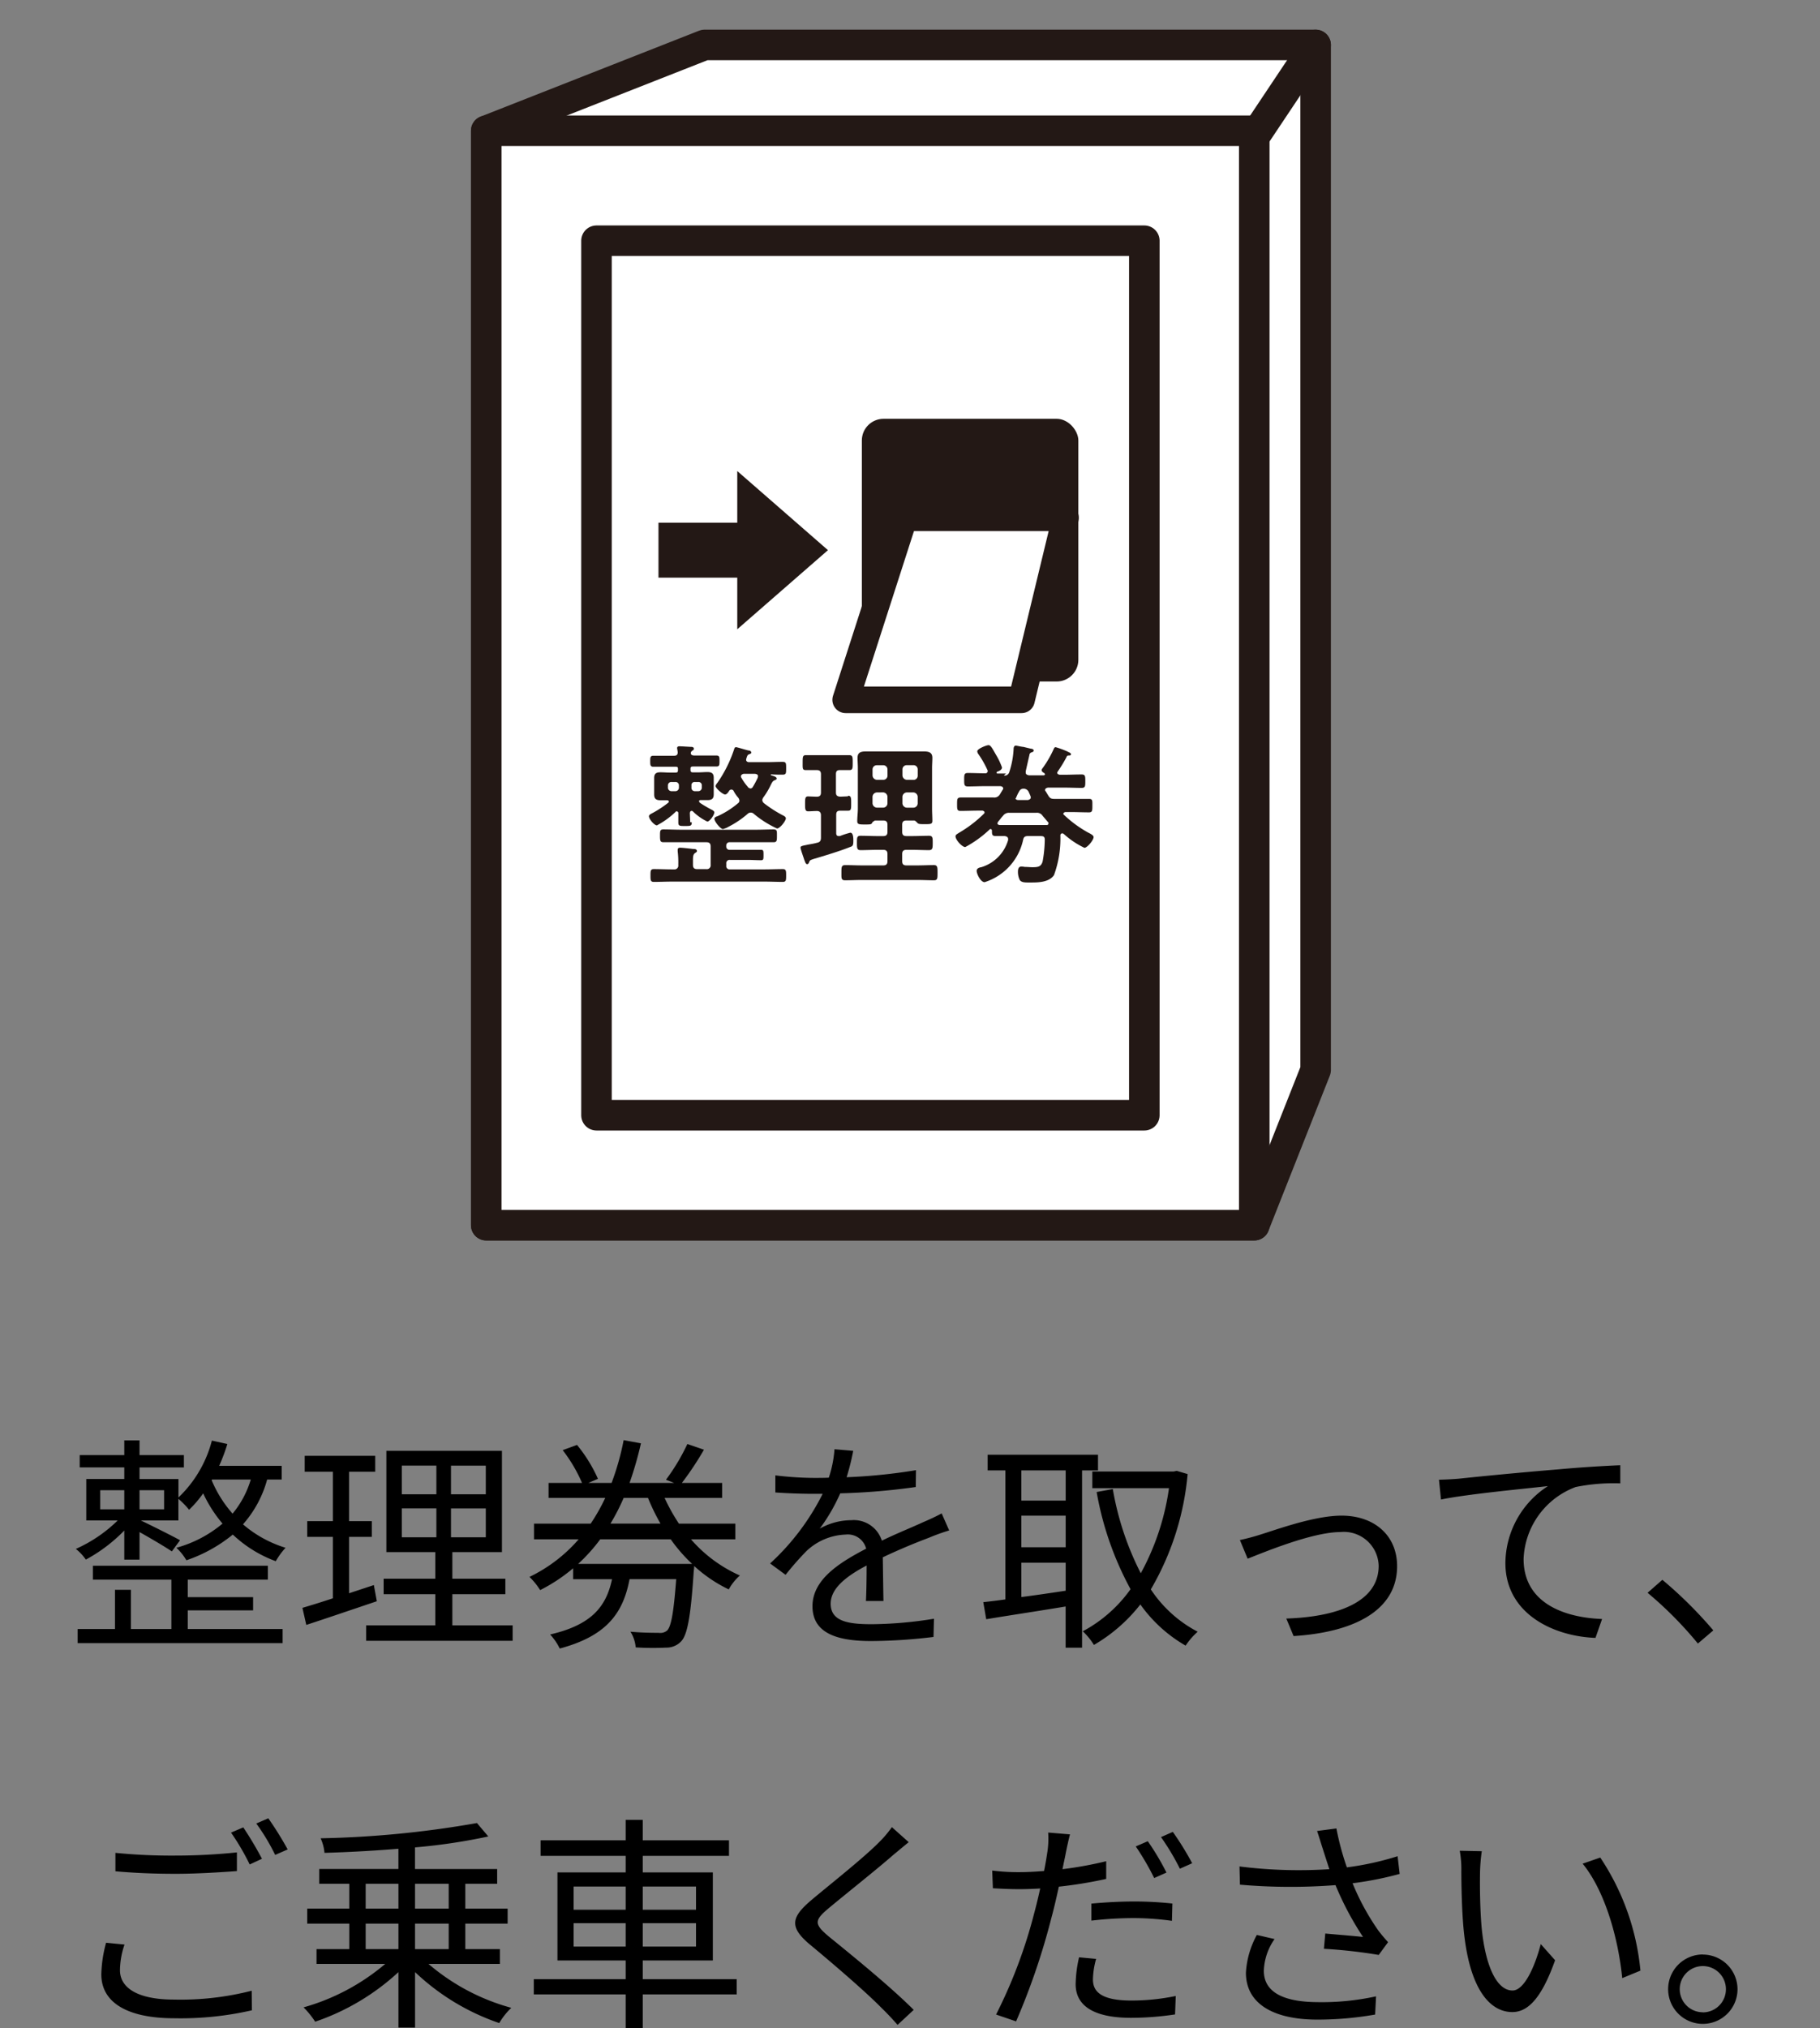
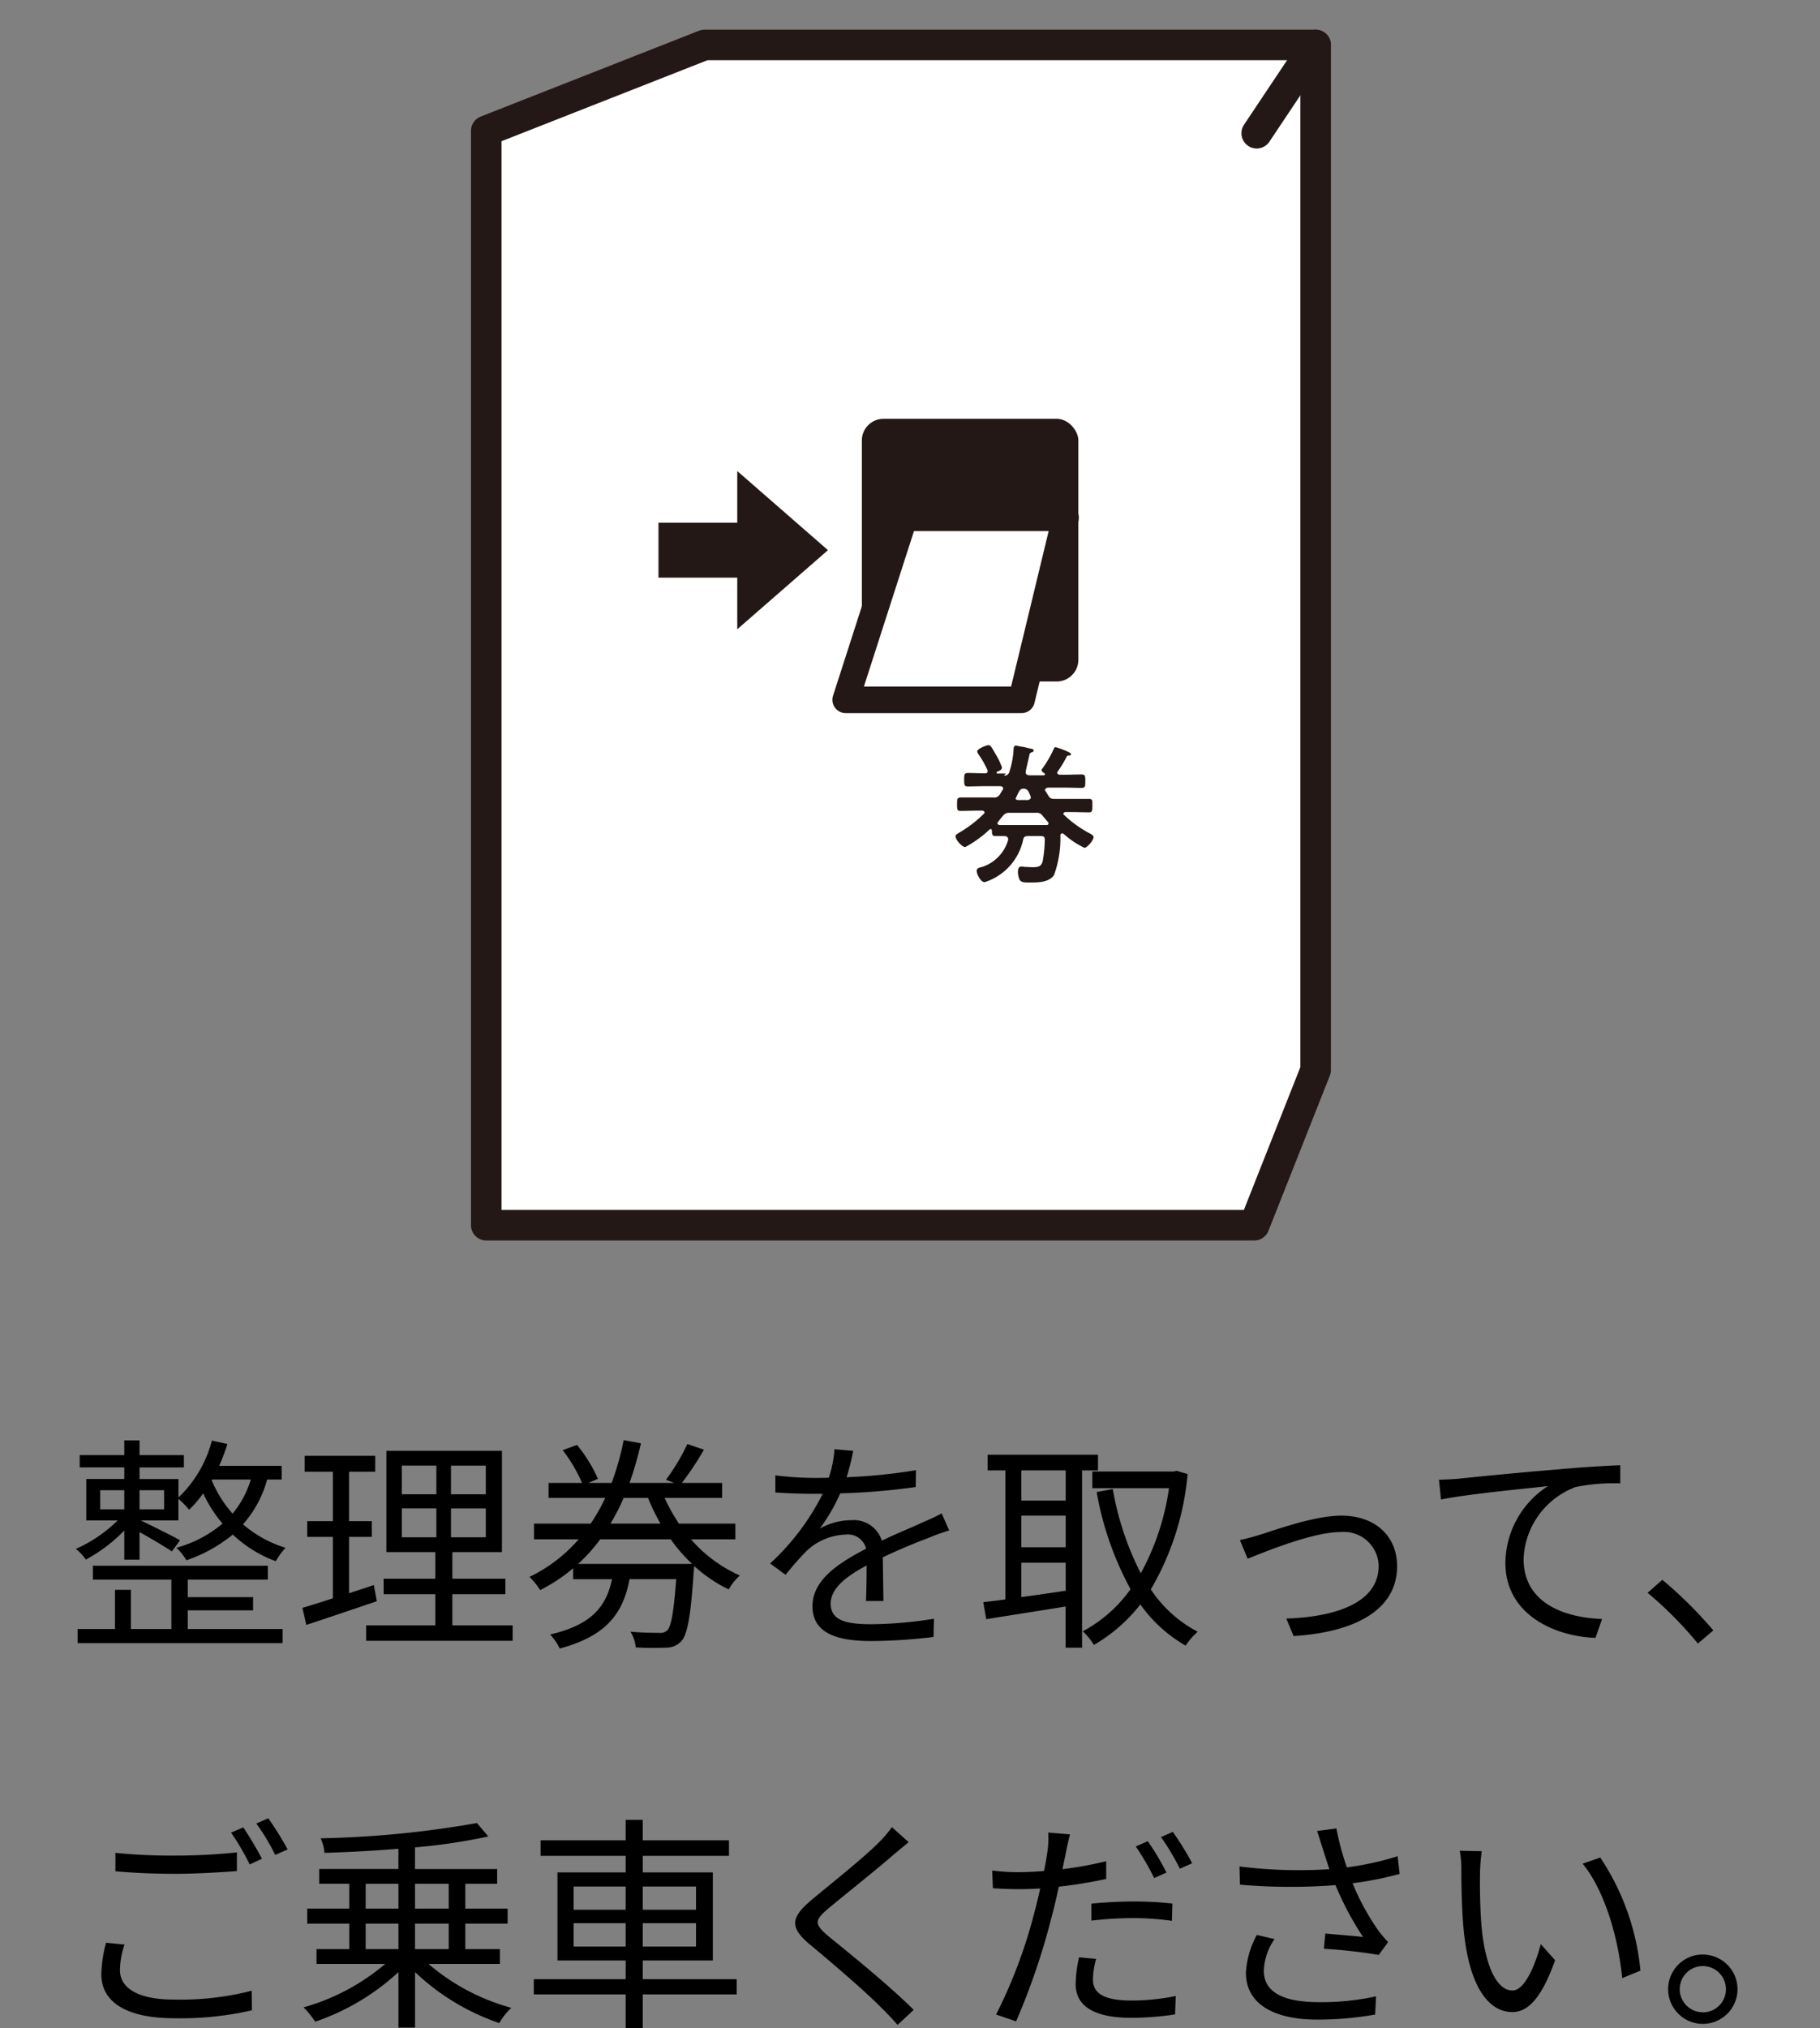
<svg xmlns="http://www.w3.org/2000/svg" width="144" height="160.422" viewBox="0 0 144 160.422">
  <rect x="0" y="0" width="144" height="160.422" fill="#808080" stroke="none" />
  <g id="グループ_69453" data-name="グループ 69453" transform="translate(-160 -909)">
    <path id="パス_157674" data-name="パス 157674" d="M2.7,9.876H4.608v1.512H2.7Zm5.058,0v1.512H5.814V9.876Zm6.858-.846a7.61,7.61,0,0,1-1.44,2.7A9.514,9.514,0,0,1,11.52,9.084l.036-.054ZM4.608,15.366H5.814V13.188c.864.486,2.034,1.17,2.556,1.53l.648-.882c-.5-.288-2.376-1.224-3.1-1.566h2.97V10.56a6.284,6.284,0,0,1,.846.864,8.77,8.77,0,0,0,1.116-1.3,10.527,10.527,0,0,0,1.53,2.394A9.662,9.662,0,0,1,8.73,14.43a4.346,4.346,0,0,1,.792.99,11.832,11.832,0,0,0,3.672-2.034,9.917,9.917,0,0,0,3.4,2.106,5.741,5.741,0,0,1,.774-1.062A9.328,9.328,0,0,1,14,12.576,8.849,8.849,0,0,0,15.912,9.03h1.152V7.95h-4.95a14.2,14.2,0,0,0,.648-1.728l-1.224-.27a9.5,9.5,0,0,1-2.646,4.5V8.994H5.814V8.076h3.51V7.1H5.814V5.934H4.608V7.1H1.08v.972H4.608v.918H1.6V12.27H4.086A11.251,11.251,0,0,1,.774,14.52a3.887,3.887,0,0,1,.792.846,12.568,12.568,0,0,0,3.042-2.3ZM9.63,19.38H14.8V18.336H9.63V16.95h6.336v-1.1H2.124v1.1h6.21v3.906H5.13v-3.1H3.87v3.1H.918v1.116H17.136V20.856H9.63Zm14.724-2-1.962.648V13.566h1.8V12.324h-1.8V8.418h2.07V7.158h-5.58v1.26h2.232v3.906H19.08v1.242h2.034v4.86c-.918.306-1.746.558-2.412.756l.306,1.35c1.6-.522,3.654-1.224,5.58-1.872Zm2.214-6.066H29.3V13.6H26.568Zm0-3.384H29.3V10.2H26.568ZM33.21,10.2H30.456V7.932H33.21Zm0,3.4H30.456V11.316H33.21Zm-2.646,6.966V18.1h4.194V16.878H30.564V14.772h3.924V6.762H25.344v8.01h3.87v2.106H25.128V18.1h4.086v2.466H23.742v1.224H35.334V20.568Zm9.954-4.86a13.749,13.749,0,0,0,1.746-1.944h5.58a12.488,12.488,0,0,0,1.692,1.944Zm5.526-5.22a16.334,16.334,0,0,0,.99,2.034h-3.96a16.657,16.657,0,0,0,1.044-2.034Zm6.912,3.276V12.522H48.492a15.008,15.008,0,0,1-1.134-2.034h4.554V9.3H48.726a24.652,24.652,0,0,0,1.746-2.628l-1.314-.45a16.09,16.09,0,0,1-1.692,2.826l.648.252H44.586a28.64,28.64,0,0,0,.9-3.132l-1.368-.252A20.882,20.882,0,0,1,43.164,9.3H41.328l.756-.324a11.678,11.678,0,0,0-1.656-2.682l-1.134.414A11.9,11.9,0,0,1,40.824,9.3H38.178v1.188H42.66a15.127,15.127,0,0,1-1.152,2.034H37.026v1.242h3.528a12.065,12.065,0,0,1-3.888,2.97,5.665,5.665,0,0,1,.846,1.044,13.406,13.406,0,0,0,2.61-1.728v.864H43.2c-.45,2.088-1.53,3.6-4.9,4.374A4.524,4.524,0,0,1,39.06,22.4c3.762-1.008,5.022-2.844,5.526-5.49h3.69c-.2,2.664-.4,3.744-.72,4.068a.846.846,0,0,1-.666.18c-.342,0-1.278,0-2.232-.09a2.826,2.826,0,0,1,.414,1.242,21.625,21.625,0,0,0,2.394.018,1.594,1.594,0,0,0,1.206-.5c.486-.522.756-1.944.99-5.544a2.955,2.955,0,0,0,.036-.414,11.118,11.118,0,0,0,2.736,1.854,3.952,3.952,0,0,1,.882-1.1,11.068,11.068,0,0,1-3.87-2.862Zm9.324-7L60.8,6.636a9.221,9.221,0,0,1-.45,2.25c-.4.018-.81.018-1.188.018a26.345,26.345,0,0,1-3.042-.2v1.35c.99.072,2.178.108,2.952.108h.792a18.988,18.988,0,0,1-4.158,5.508l1.224.9A23.78,23.78,0,0,1,58.572,14.7a4.739,4.739,0,0,1,3.1-1.314A1.5,1.5,0,0,1,63.306,14.5c-2.106,1.1-4.248,2.43-4.248,4.554,0,2.2,2.07,2.754,4.644,2.754a42.285,42.285,0,0,0,4.932-.324l.036-1.44a32.052,32.052,0,0,1-4.914.432c-1.854,0-3.258-.216-3.258-1.62,0-1.188,1.17-2.142,2.844-3.024,0,.954-.018,2.124-.054,2.808h1.386c-.018-.882-.036-2.412-.054-3.456,1.368-.648,2.646-1.17,3.654-1.548a15.673,15.673,0,0,1,1.6-.576l-.594-1.35c-.5.27-.936.468-1.476.7-.936.432-2.034.864-3.258,1.458a2.324,2.324,0,0,0-2.412-1.62,5.154,5.154,0,0,0-2.5.666,14.291,14.291,0,0,0,1.62-2.79,52.066,52.066,0,0,0,5.976-.5l.018-1.332a44.268,44.268,0,0,1-5.49.558A18.375,18.375,0,0,0,62.28,6.762ZM79.092,10.7h-3.51V8.31h3.51Zm-3.51,4.914h3.51v2.214c-1.206.18-2.412.36-3.51.5Zm3.51-1.224h-3.51v-2.5h3.51ZM81.648,8.31V7.068h-8.73V8.31h1.4V18.516c-.648.09-1.242.162-1.746.216l.234,1.35c1.71-.288,4.014-.63,6.282-1.008v3.258h1.3V8.31Zm6.228.036-.252.054H81.2V9.714h6.066a19.748,19.748,0,0,1-2.232,6.732,23.184,23.184,0,0,1-2.214-6.66l-1.278.234a25.069,25.069,0,0,0,2.682,7.686,10.981,10.981,0,0,1-3.78,3.33,5.141,5.141,0,0,1,.882,1.08A12.846,12.846,0,0,0,85,18.912a11.26,11.26,0,0,0,3.582,3.258,5.578,5.578,0,0,1,.954-1.1,10,10,0,0,1-3.708-3.348A21.891,21.891,0,0,0,88.74,8.6Zm5,5.472.612,1.476c1.152-.45,5.094-2.106,7.326-2.106a2.754,2.754,0,0,1,3.042,2.664c0,2.934-3.42,4.05-7.308,4.176l.576,1.386c4.86-.306,8.19-2.07,8.19-5.526,0-2.466-1.836-4-4.392-4-2.124,0-5.076,1.08-6.354,1.476A16.94,16.94,0,0,1,92.88,13.818Zm15.75-4.77.162,1.566c1.944-.414,6.534-.846,8.46-1.062a7.312,7.312,0,0,0-3.366,6.084c0,4.014,3.8,5.8,7.128,5.922l.522-1.494c-2.934-.108-6.21-1.224-6.21-4.752a6.331,6.331,0,0,1,4.122-5.688,15.077,15.077,0,0,1,3.528-.288V7.9c-1.206.054-2.9.144-4.86.324-3.312.27-6.714.612-7.884.738C109.89,8.994,109.314,9.03,108.63,9.048Zm20.484,12.96,1.224-1.044a33.785,33.785,0,0,0-4.032-4l-1.17,1.026A29.989,29.989,0,0,1,129.114,22.008ZM3.906,38.562V40.02c1.422.126,2.952.2,4.77.2,1.656,0,3.618-.126,4.842-.216V38.526a47.335,47.335,0,0,1-4.86.252A44.991,44.991,0,0,1,3.906,38.562Zm.72,7.254-1.458-.144a10.16,10.16,0,0,0-.378,2.5c0,2.268,2.124,3.474,5.778,3.474a25.373,25.373,0,0,0,6.138-.63l-.018-1.548a22.663,22.663,0,0,1-6.156.7c-2.88,0-4.266-.936-4.266-2.322A6.382,6.382,0,0,1,4.626,45.816Zm9.4-9.27-.972.414a18.787,18.787,0,0,1,1.476,2.52l.972-.45A28.221,28.221,0,0,0,14.022,36.546Zm1.98-.72-.954.414a16.528,16.528,0,0,1,1.494,2.484l.99-.432A26.233,26.233,0,0,0,16,35.826Zm7.7,8.334H26.3v2.016H23.706Zm0-3.15H26.3v1.962H23.706Zm6.57,0v1.962H27.612V41.01Zm0,5.166H27.612V44.16h2.664Zm4.05,1.17v-1.17H31.59V44.16h3.348V42.972H31.59V41.01h2.52V39.84h-6.5V38.13a46.511,46.511,0,0,0,5.8-.864l-.9-1.062A79.559,79.559,0,0,1,20.142,37.41a3.516,3.516,0,0,1,.306,1.152c1.854-.054,3.888-.162,5.85-.324v1.6H20.034v1.17H22.41v1.962H19.08V44.16h3.33v2.016H19.818v1.17h5.436a17.162,17.162,0,0,1-6.462,3.438,6.847,6.847,0,0,1,.918,1.134A18.447,18.447,0,0,0,26.3,47.994v4.392h1.314V47.994a18.19,18.19,0,0,0,6.66,4.032,5.635,5.635,0,0,1,.954-1.206,16.854,16.854,0,0,1-6.552-3.474Zm5.832-1.368V44.124H44.28v1.854Zm0-4.752H44.28v1.836H40.158Zm9.684,0v1.836H45.63V41.226Zm0,4.752H45.63V44.124h4.212Zm3.222,2.574H45.63V47.076h5.544V40.11H45.63V38.8h6.822V37.572H45.63v-1.62H44.28v1.62H37.548V38.8H44.28V40.11h-5.4v6.966h5.4v1.476H37.008v1.206H44.28v2.664h1.35V49.758h7.434ZM66.672,37.716,65.34,36.528a8.523,8.523,0,0,1-1.026,1.206c-1.224,1.242-3.96,3.4-5.31,4.536-1.62,1.368-1.836,2.142-.126,3.564,1.674,1.386,4.41,3.726,5.67,5.022.45.432.864.882,1.242,1.314l1.278-1.188c-1.908-1.908-5.094-4.482-6.732-5.814-1.152-.972-1.134-1.26-.054-2.178,1.332-1.116,3.924-3.168,5.148-4.248C65.736,38.49,66.294,38.022,66.672,37.716ZM81.5,46.95l-1.35-.126a10.1,10.1,0,0,0-.27,2.124c0,1.782,1.548,2.664,4.392,2.664a23.71,23.71,0,0,0,3.474-.27l.054-1.458a17.325,17.325,0,0,1-3.51.36c-2.574,0-3.042-.828-3.042-1.674A6.365,6.365,0,0,1,81.5,46.95ZM79.434,37.1l-1.728-.144a7.063,7.063,0,0,1-.054,1.476c-.054.36-.144.936-.27,1.566-.7.054-1.35.09-1.944.09a16.307,16.307,0,0,1-2.16-.126l.054,1.4c.648.036,1.3.072,2.088.072.5,0,1.062-.018,1.656-.054-.144.648-.306,1.332-.468,1.926a39.25,39.25,0,0,1-3.024,8.046l1.584.54a54.47,54.47,0,0,0,2.808-8.244c.216-.792.4-1.62.576-2.412a34.566,34.566,0,0,0,3.744-.612v-1.4a30.077,30.077,0,0,1-3.456.63c.09-.486.2-.936.27-1.332C79.182,38.166,79.326,37.482,79.434,37.1Zm1.692,5.472v1.35a29.584,29.584,0,0,1,3.348-.2,22.759,22.759,0,0,1,3.024.216l.036-1.368a28.811,28.811,0,0,0-3.114-.162C83.268,42.414,82.08,42.486,81.126,42.576Zm4.464-4.932-.954.414a20.571,20.571,0,0,1,1.458,2.5l.972-.432A20.073,20.073,0,0,0,85.59,37.644Zm1.98-.738-.936.414a19.139,19.139,0,0,1,1.494,2.5l.972-.432A23.153,23.153,0,0,0,87.57,36.906Zm11.862,1.332c.126.414.306.954.522,1.62a37.612,37.612,0,0,1-7.11-.216l.036,1.44a46.247,46.247,0,0,0,7.56.036,24.044,24.044,0,0,0,2.178,4.1c-.648-.072-1.98-.18-2.988-.27l-.108,1.206a40.684,40.684,0,0,1,4.338.486l.738-1.008c-.27-.306-.54-.612-.792-.954a19.152,19.152,0,0,1-2.016-3.708,26.761,26.761,0,0,0,3.726-.738l-.162-1.4a23.12,23.12,0,0,1-4.014.882,21.506,21.506,0,0,1-.828-3.078l-1.53.2C99.144,37.3,99.306,37.86,99.432,38.238Zm-3.816,7.146-1.4-.324a7.018,7.018,0,0,0-.864,2.988c0,2.448,2.16,3.69,5.58,3.708a26.142,26.142,0,0,0,4.644-.4l.072-1.44A20.064,20.064,0,0,1,99,50.37c-2.664-.018-4.23-.774-4.23-2.484A4.631,4.631,0,0,1,95.616,45.384Zm16.4-6.948-1.746-.036a8.119,8.119,0,0,1,.126,1.6c0,1.044.036,3.24.2,4.806.486,4.662,2.124,6.354,3.834,6.354,1.206,0,2.3-1.044,3.384-4.1l-1.134-1.278c-.468,1.8-1.314,3.672-2.232,3.672-1.278,0-2.16-2-2.448-5-.126-1.494-.144-3.132-.126-4.266A13.705,13.705,0,0,1,112.014,38.436Zm9.378.5-1.4.486c1.728,2.106,2.808,5.8,3.132,9.054l1.44-.594A19.344,19.344,0,0,0,121.392,38.94Zm8.1,7.668a2.745,2.745,0,1,0,2.754,2.736A2.746,2.746,0,0,0,129.492,46.608Zm0,4.572a1.827,1.827,0,1,1,1.836-1.836A1.828,1.828,0,0,1,129.492,51.18Z" transform="translate(165.226 1017)" />
    <g id="グループ_69115" data-name="グループ 69115" transform="translate(0 438)">
      <rect id="長方形_27849" data-name="長方形 27849" width="144" height="100" transform="translate(160 471)" fill="none" />
      <g id="グループ_69236" data-name="グループ 69236" transform="translate(196 471)">
        <g id="fix" transform="translate(1.264 2.347)">
          <g id="グループ_69424" data-name="グループ 69424">
            <path id="パス_157709" data-name="パス 157709" d="M1.208,8,18.483,1.208H66.83V82.293L61.974,94.567H1.208Z" fill="#fff" stroke="#231815" stroke-linecap="round" stroke-linejoin="round" stroke-width="2.416" />
-             <rect id="長方形_27985" data-name="長方形 27985" width="60.766" height="86.57" transform="translate(1.208 7.997)" fill="#fff" stroke="#231815" stroke-linecap="round" stroke-linejoin="round" stroke-width="2.416" />
-             <rect id="長方形_27986" data-name="長方形 27986" width="69.174" height="43.345" transform="translate(53.276 16.695) rotate(90)" fill="#fff" stroke="#231815" stroke-linecap="round" stroke-linejoin="round" stroke-width="2.416" />
            <path id="パス_157710" data-name="パス 157710" d="M14.835,39h6.234V34.913h0l7.176,6.258-7.176,6.258h0V43.345H14.835V38.972Z" fill="#231815" />
            <rect id="長方形_27987" data-name="長方形 27987" width="17.13" height="20.779" rx="1.715" transform="translate(30.926 30.781)" fill="#231815" />
            <path id="パス_157711" data-name="パス 157711" d="M43.563,53.01H29.646l4.639-14.4H47.042Z" fill="#fff" stroke="#231815" stroke-linecap="round" stroke-linejoin="round" stroke-width="2.102" />
            <line id="線_149" data-name="線 149" x1="4.663" y2="6.983" transform="translate(62.167 1.208)" fill="#fff" stroke="#231815" stroke-linecap="round" stroke-linejoin="round" stroke-width="2.416" />
            <g id="グループ_69423" data-name="グループ 69423">
-               <path id="パス_157712" data-name="パス 157712" d="M17.469,62.7c0,.29-.1.29-.532.29s-.532,0-.532-.29v-.725a.135.135,0,0,0-.121-.145c-.048,0-.072,0-.1.048a6.464,6.464,0,0,1-1.474,1.063c-.193,0-.628-.483-.628-.725,0-.1.121-.169.266-.242a8.638,8.638,0,0,0,1.256-.821c.048-.048.048-.048.048-.1,0-.072-.072-.1-.145-.1H15c-.338,0-.507-.1-.507-.459V59.2c0-.362.169-.459.507-.459.242,0,.483.024.725.024h.459c.145,0,.193-.048.193-.193v-.1c0-.145-.048-.169-.193-.169H14.424c-.242,0-.242-.169-.242-.435,0-.29,0-.435.242-.435h1.643c.193,0,.29-.072.29-.266,0-.072-.048-.314-.048-.338,0-.121.1-.145.193-.145.121,0,.821.048.942.048.1,0,.193.048.193.145a.153.153,0,0,1-.121.145l-.1.1c0,.048-.024.048-.024.1,0,.169.169.193.29.193h1.74c.242,0,.242.145.242.435s0,.435-.242.435h-1.86c-.145,0-.193.048-.193.169v.1c0,.145.048.193.193.193H18c.242,0,.483-.024.7-.024.338,0,.507.1.507.459v1.3c0,.338-.145.459-.483.459h-.556c-.048,0-.121,0-.121.1,0,.024.024.048.048.1a8.686,8.686,0,0,0,.894.532c.145.072.266.145.266.242,0,.193-.362.725-.556.725a4.235,4.235,0,0,1-1.136-.8.169.169,0,0,0-.1-.048c-.1,0-.121.072-.145.145,0,.242.024.507.024.749Zm2.73,1.885a.256.256,0,0,0,.29.29h2.464c.193,0,.193.1.193.411s0,.411-.193.411c-.362,0-.725-.024-1.063-.024h-1.4a.256.256,0,0,0-.29.29v.169a.256.256,0,0,0,.29.29h2.73c.483,0,.966-.024,1.45-.024.266,0,.266.145.266.507s0,.507-.266.507c-.483,0-.966-.024-1.45-.024h-7.3c-.483,0-.966.024-1.45.024-.266,0-.266-.145-.266-.507s0-.507.266-.507c.483,0,.966.024,1.45.024h.145a.3.3,0,0,0,.338-.338v-.048a7.479,7.479,0,0,0-.048-1.039v-.121c0-.145.1-.169.193-.169.193,0,.8.072,1.015.1.121,0,.314,0,.314.169,0,.072-.072.1-.169.169-.121.1-.145.242-.145.556v.362c0,.242.1.338.338.338h.725a.3.3,0,0,0,.338-.338v-1.45c0-.242-.1-.338-.338-.338H15.246c-.266,0-.29-.1-.29-.507,0-.387,0-.507.266-.507.483,0,.942.024,1.4.024h5.92c.483,0,.942-.024,1.4-.024.29,0,.266.145.266.507s0,.507-.266.507H20.489a.256.256,0,0,0-.29.29h0Zm-4.615-4.639a.279.279,0,0,0,.29.29h.29a.279.279,0,0,0,.29-.29v-.169a.261.261,0,0,0-.29-.266h-.29a.261.261,0,0,0-.29.266Zm2.682-.169a.261.261,0,0,0-.29-.266H17.71a.242.242,0,0,0-.266.266v.169a.261.261,0,0,0,.266.29h.266a.279.279,0,0,0,.29-.29Zm5.436-.846.048.048c.242.072.435.121.435.266,0,.072-.1.1-.145.121-.169.072-.193.145-.29.314a5.859,5.859,0,0,1-.628,1.063.461.461,0,0,0-.072.193.336.336,0,0,0,.121.242,9.882,9.882,0,0,0,1.5.966c.1.048.242.121.242.242,0,.193-.459.8-.7.8a8.019,8.019,0,0,1-1.836-1.16.35.35,0,0,0-.483,0,7.443,7.443,0,0,1-1.5,1.015,1.71,1.71,0,0,1-.459.193c-.193,0-.677-.6-.677-.821,0-.1.145-.169.242-.193A7.019,7.019,0,0,0,21.117,61.2a.254.254,0,0,0,.121-.217.429.429,0,0,0-.1-.242,2.587,2.587,0,0,1-.362-.532.2.2,0,0,0-.169-.1.215.215,0,0,0-.193.121c-.072.1-.169.266-.314.266-.169,0-.749-.483-.749-.677a.644.644,0,0,1,.145-.242A10.289,10.289,0,0,0,20.827,56.9c.024-.072.048-.145.145-.145s.846.242,1.015.266a.184.184,0,0,1,.193.169c0,.072-.145.121-.217.145-.1.048-.121.169-.169.29,0,.048-.024.072-.024.121,0,.145.121.193.242.193h1.353c.435,0,.846-.024,1.281-.024.29,0,.29.1.29.507s0,.507-.29.507-.58,0-.87-.024c-.024,0-.072.024-.072.048Zm-1.788.991a.463.463,0,0,0,.193.1A.215.215,0,0,0,22.3,59.9a6.887,6.887,0,0,0,.387-.725c0-.048.024-.072.024-.121,0-.145-.121-.169-.242-.193h-.894s-.217.048-.217.193c0,.048,0,.072.024.1a4.186,4.186,0,0,0,.532.749Z" fill="#231815" />
-               <path id="パス_157713" data-name="パス 157713" d="M29.839,60.6c.242,0,.242.169.242.6s0,.58-.242.58h-.628c-.242,0-.314.1-.314.338v1.426c0,.145.048.242.193.242h.1a6.448,6.448,0,0,1,.821-.266c.242,0,.242.435.242.628,0,.387-.048.435-.266.507-.773.314-2.054.7-2.875.942-.29.1-.29.1-.362.266-.024.072-.072.145-.145.145-.121,0-.145-.121-.242-.362-.048-.169-.29-.821-.29-.942s.121-.145.483-.217c.193-.048.459-.072.821-.169.242-.048.314-.169.314-.411V62.143c0-.217-.1-.338-.314-.338-.242,0-.507.024-.7.024-.242,0-.242-.193-.242-.58,0-.435,0-.6.242-.6,0,0,.628.024.677.024.242,0,.338-.1.338-.338V58.905c0-.242-.1-.338-.338-.338h-.87c-.266,0-.242-.145-.242-.58s0-.6.242-.6h3.455c.266,0,.266.169.266.6s0,.58-.266.58h-.749c-.242,0-.314.1-.314.338v1.426c0,.242.1.314.314.338.145,0,.532-.024.628-.024Zm2.1,1.981a.377.377,0,0,0-.193.145c-.048.145-.169.145-.556.145-.459,0-.628,0-.628-.266,0-.338.048-.652.048-.991V58.4c0-.266-.024-.532-.024-.8,0-.435.266-.507.652-.507h4.615c.362,0,.652.072.652.507,0,.266-.024.532-.024.8v3.213c0,.314.024.652.024.966,0,.266-.145.266-.6.266-.314,0-.459,0-.556-.072-.072-.072-.169-.193-.266-.217h-.628c-.242,0-.338.1-.338.338v.556c0,.242.1.338.338.338h.459c.435,0,.894-.024,1.329-.024.29,0,.29.169.29.556s0,.58-.29.58c-.459,0-.894-.024-1.329-.024h-.459c-.242,0-.338.1-.338.338v.556c0,.242.1.338.338.338h.87c.435,0,.87-.024,1.3-.024.29,0,.29.169.29.6,0,.459,0,.6-.29.6-.435,0-.87-.024-1.3-.024H30.9c-.435,0-.87.024-1.3.024-.314,0-.29-.169-.29-.6,0-.459,0-.6.314-.6.435,0,.87.024,1.3.024h1.691c.242,0,.338-.1.338-.338v-.556c0-.242-.1-.338-.338-.338h-.459c-.459,0-.894.024-1.329.024-.29,0-.29-.169-.29-.58s0-.556.29-.556c.459,0,.894.024,1.329.024h.459c.242,0,.338-.1.338-.338v-.556c0-.242-.1-.338-.338-.338h-.677Zm1.015-4.059a.33.33,0,0,0-.338-.338H32.11a.33.33,0,0,0-.338.338V59a.364.364,0,0,0,.338.338h.507A.33.33,0,0,0,32.956,59Zm-.846,1.812a.364.364,0,0,0-.338.338V61.2a.364.364,0,0,0,.338.338h.507a.346.346,0,0,0,.338-.338v-.532a.364.364,0,0,0-.338-.338Zm2.9-.991A.33.33,0,0,0,35.348,59v-.483a.33.33,0,0,0-.338-.338h-.532a.33.33,0,0,0-.338.338V59a.364.364,0,0,0,.338.338Zm-.87,1.86a.364.364,0,0,0,.338.338h.532a.346.346,0,0,0,.338-.338v-.532a.364.364,0,0,0-.338-.338h-.532a.364.364,0,0,0-.338.338Z" fill="#231815" />
              <path id="パス_157714" data-name="パス 157714" d="M42.161,59a.383.383,0,0,0,.435-.29,6.839,6.839,0,0,0,.338-1.836c0-.1.048-.242.169-.242.072,0,.483.1.6.1.193.048.411.1.6.145.1,0,.217.048.217.145s-.1.121-.169.145a.232.232,0,0,0-.169.217c-.1.435-.193.846-.29,1.281v.1c0,.145.121.193.266.217h1.16s.1-.024.1-.072-.024-.048-.048-.1c-.1-.048-.217-.121-.217-.242,0-.072.072-.145.121-.217a8.385,8.385,0,0,0,.821-1.426c.048-.1.072-.169.169-.169a7.654,7.654,0,0,1,.87.314c.193.1.338.145.338.242s-.1.1-.145.1c-.145,0-.169.024-.217.145a10.491,10.491,0,0,1-.677,1.111c-.024.048-.048.072-.048.1,0,.121.1.145.193.169h.338c.459,0,.942-.024,1.4-.024.29,0,.29.145.29.532s0,.532-.29.532c-.459,0-.942-.024-1.4-.024H45.641s-.217.048-.217.169c0,.048,0,.1.048.121l.217.362c.145.217.242.242.507.242H48.9c.29,0,.266.145.266.532s0,.532-.266.532c-.483,0-.991-.024-1.474-.024h-.411s-.145.048-.145.121c0,.048,0,.072.048.1a9.26,9.26,0,0,0,1.909,1.4c.29.145.435.242.435.362,0,.242-.507.846-.725.846A6.673,6.673,0,0,1,46.9,63.617c-.048-.024-.072-.048-.121-.048a.16.16,0,0,0-.145.169,8.41,8.41,0,0,1-.507,3.141c-.387.556-1.208.58-1.788.58h-.217c-.29,0-.556,0-.7-.193a1.471,1.471,0,0,1-.145-.677c0-.169.048-.387.242-.387a1.177,1.177,0,0,1,.29.024c.193,0,.435.024.6.024.435,0,.7-.024.821-.459a10.068,10.068,0,0,0,.169-1.715c0-.29-.145-.29-.435-.29H44.07c-.242,0-.338.072-.387.314a4.511,4.511,0,0,1-3.044,3.334c-.314,0-.628-.652-.628-.894,0-.193.193-.266.362-.29A3.166,3.166,0,0,0,42.5,64.1v-.072c0-.169-.121-.217-.266-.242h-.725c-.29,0-.29-.145-.29-.435,0-.048-.048-.121-.1-.121s-.048,0-.1.048a8.817,8.817,0,0,1-1.909,1.377c-.266,0-.773-.58-.773-.846,0-.145.193-.217.29-.29a9.785,9.785,0,0,0,1.957-1.5c.048-.048.048-.072.048-.1,0-.1-.1-.121-.145-.145H40.2c-.507,0-.991.024-1.474.024-.266,0-.266-.145-.266-.532s0-.532.29-.532H41.34a.507.507,0,0,0,.507-.242l.217-.362a.183.183,0,0,0,.048-.1c0-.121-.1-.169-.217-.193H40.712c-.459,0-.918.024-1.4.024-.29,0-.29-.145-.29-.532s0-.532.29-.532c.459,0,.918.024,1.377.024a.171.171,0,0,0,.193-.169.145.145,0,0,0-.024-.1,7.724,7.724,0,0,0-.7-1.232.429.429,0,0,1-.1-.242c0-.193.725-.483.894-.483s.29.242.58.749a5.483,5.483,0,0,1,.483,1.015c0,.193-.242.29-.387.338,0,0-.048.048-.048.072,0,.048.048.072.1.072h.652Zm2.561,2.948h-2.1a.567.567,0,0,0-.532.242c-.145.145-.242.314-.387.459,0,.048-.048.072-.048.121,0,.1.072.121.169.145h3.721a.128.128,0,0,0,.145-.145c0-.048,0-.072-.048-.1-.121-.145-.266-.314-.411-.483a.528.528,0,0,0-.507-.242ZM43.08,60.766c0,.121.1.169.217.169h.773s.217-.048.217-.169v-.1c-.048-.121-.1-.242-.145-.338a.444.444,0,0,0-.411-.29c-.242,0-.314.121-.411.314-.072.1-.1.217-.169.338,0,.024-.024.072-.024.1Z" fill="#231815" />
            </g>
          </g>
        </g>
      </g>
    </g>
  </g>
</svg>